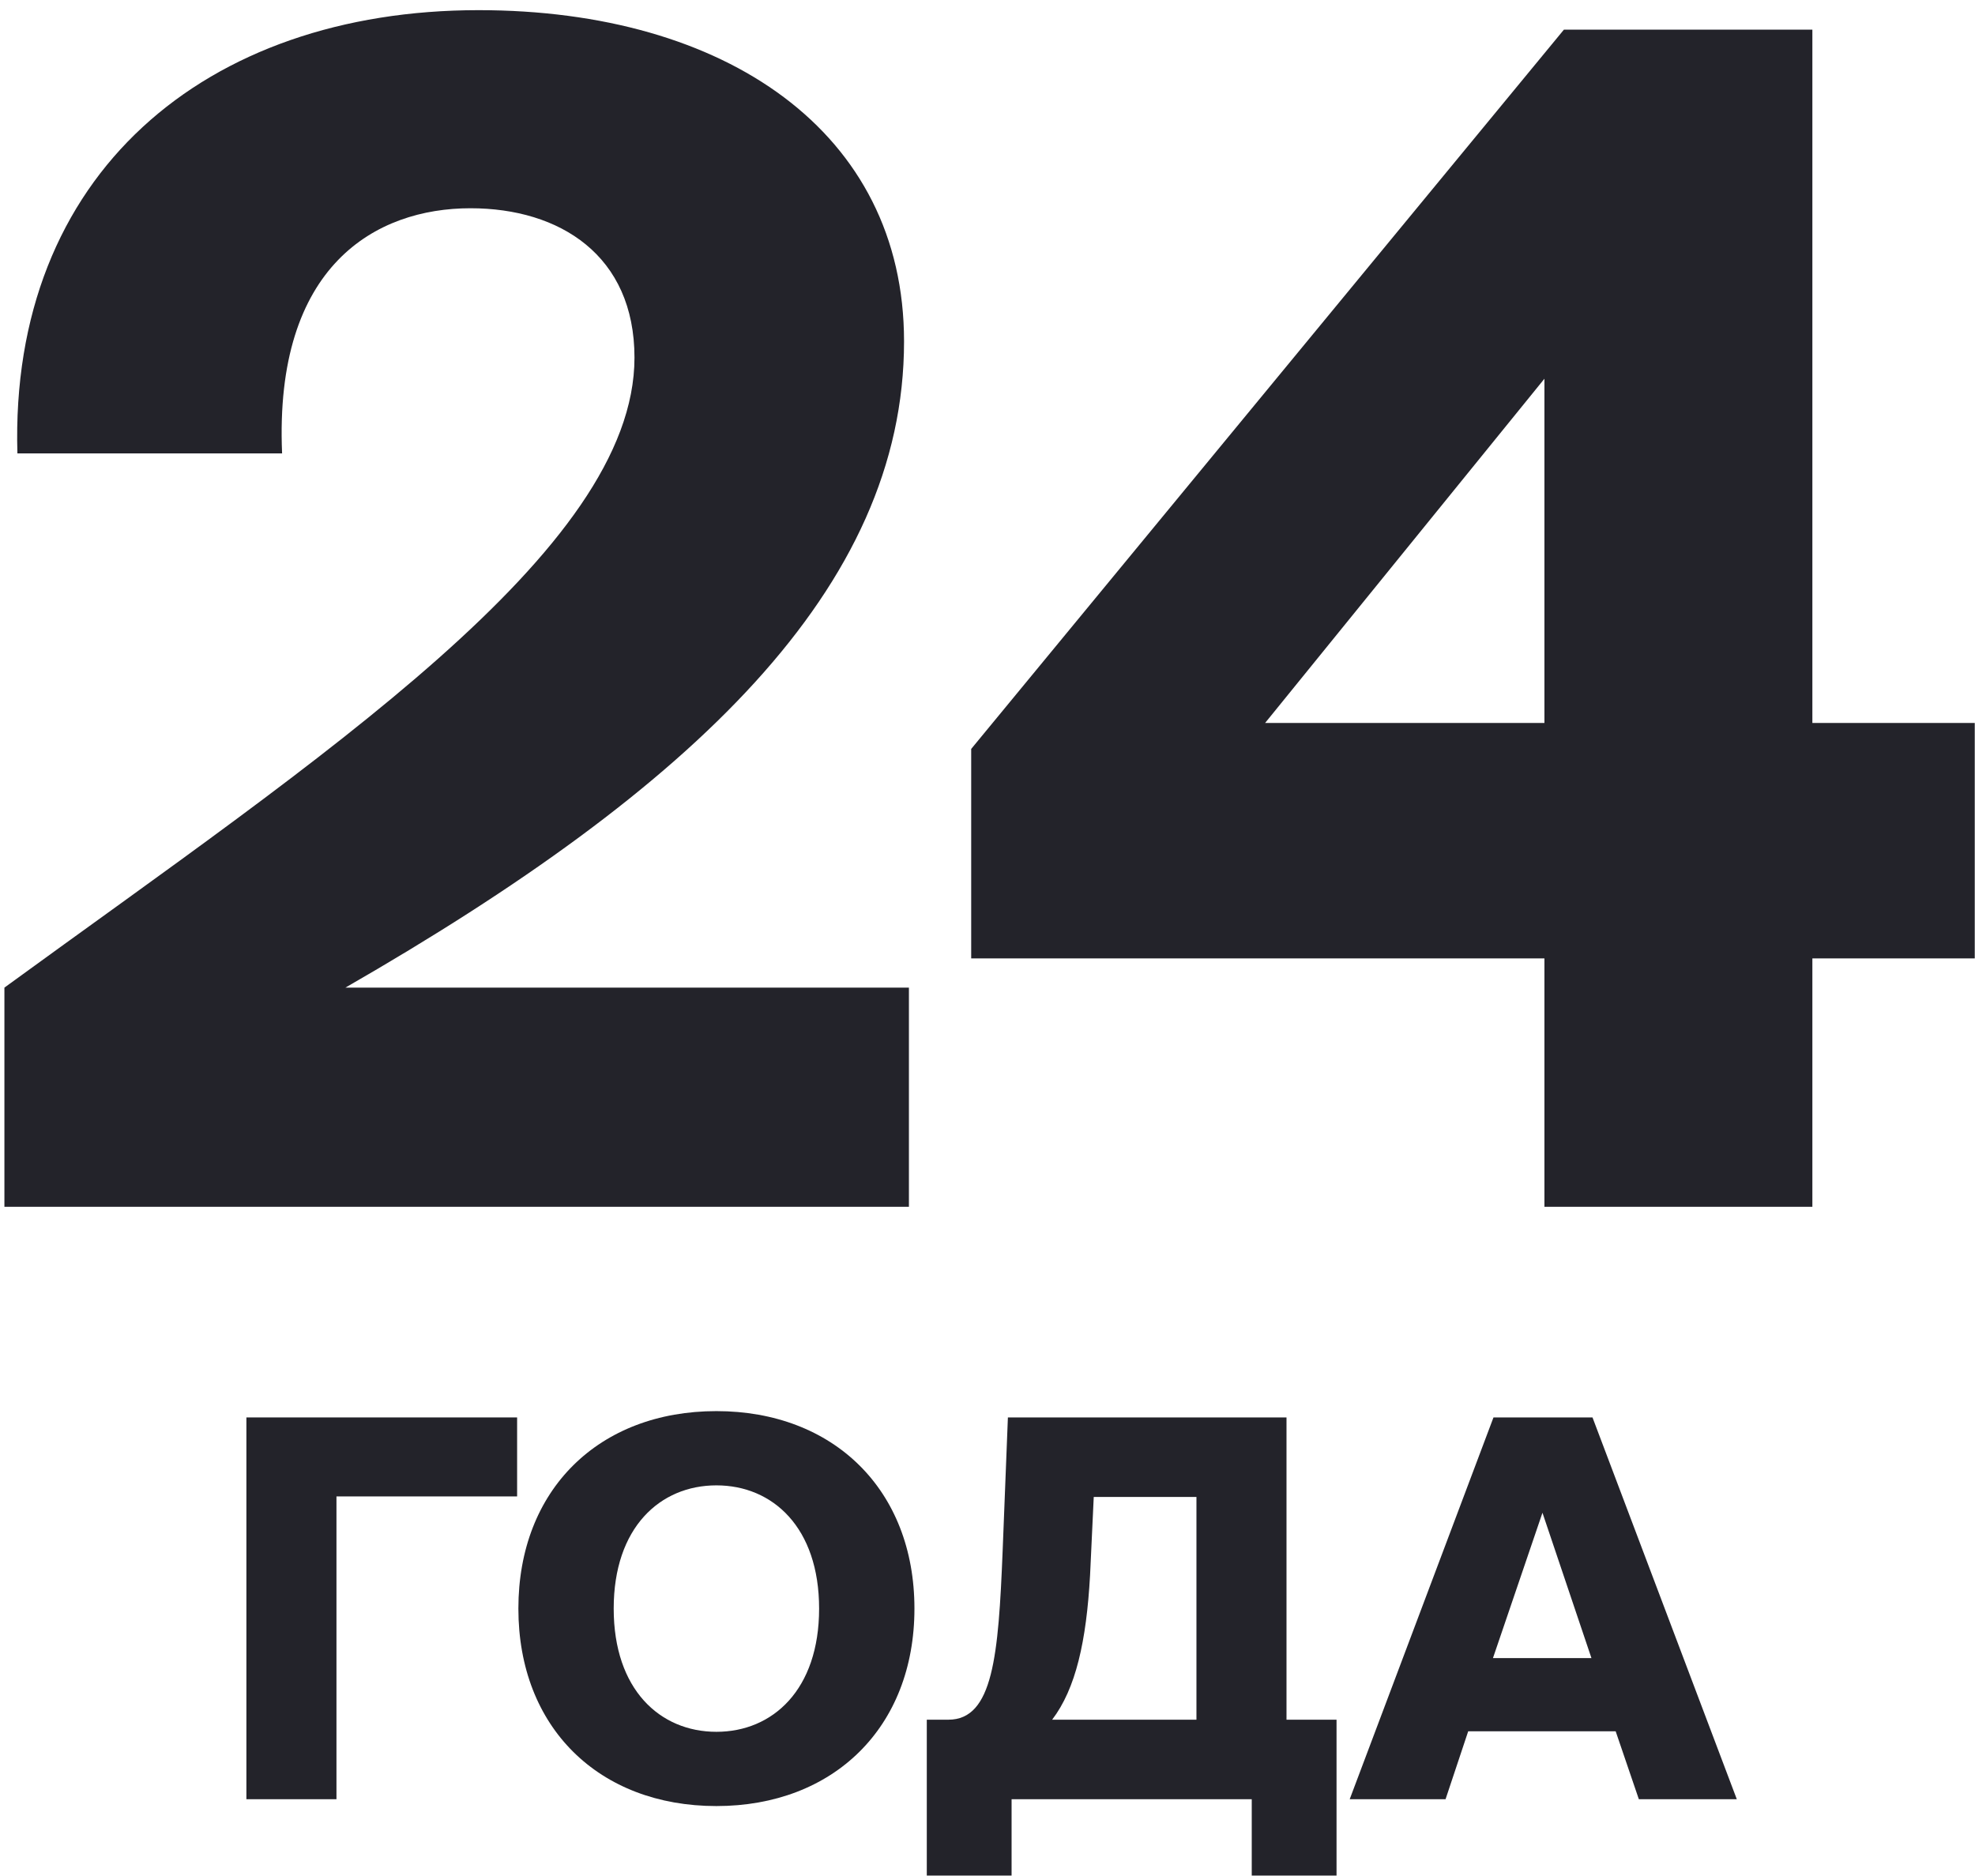
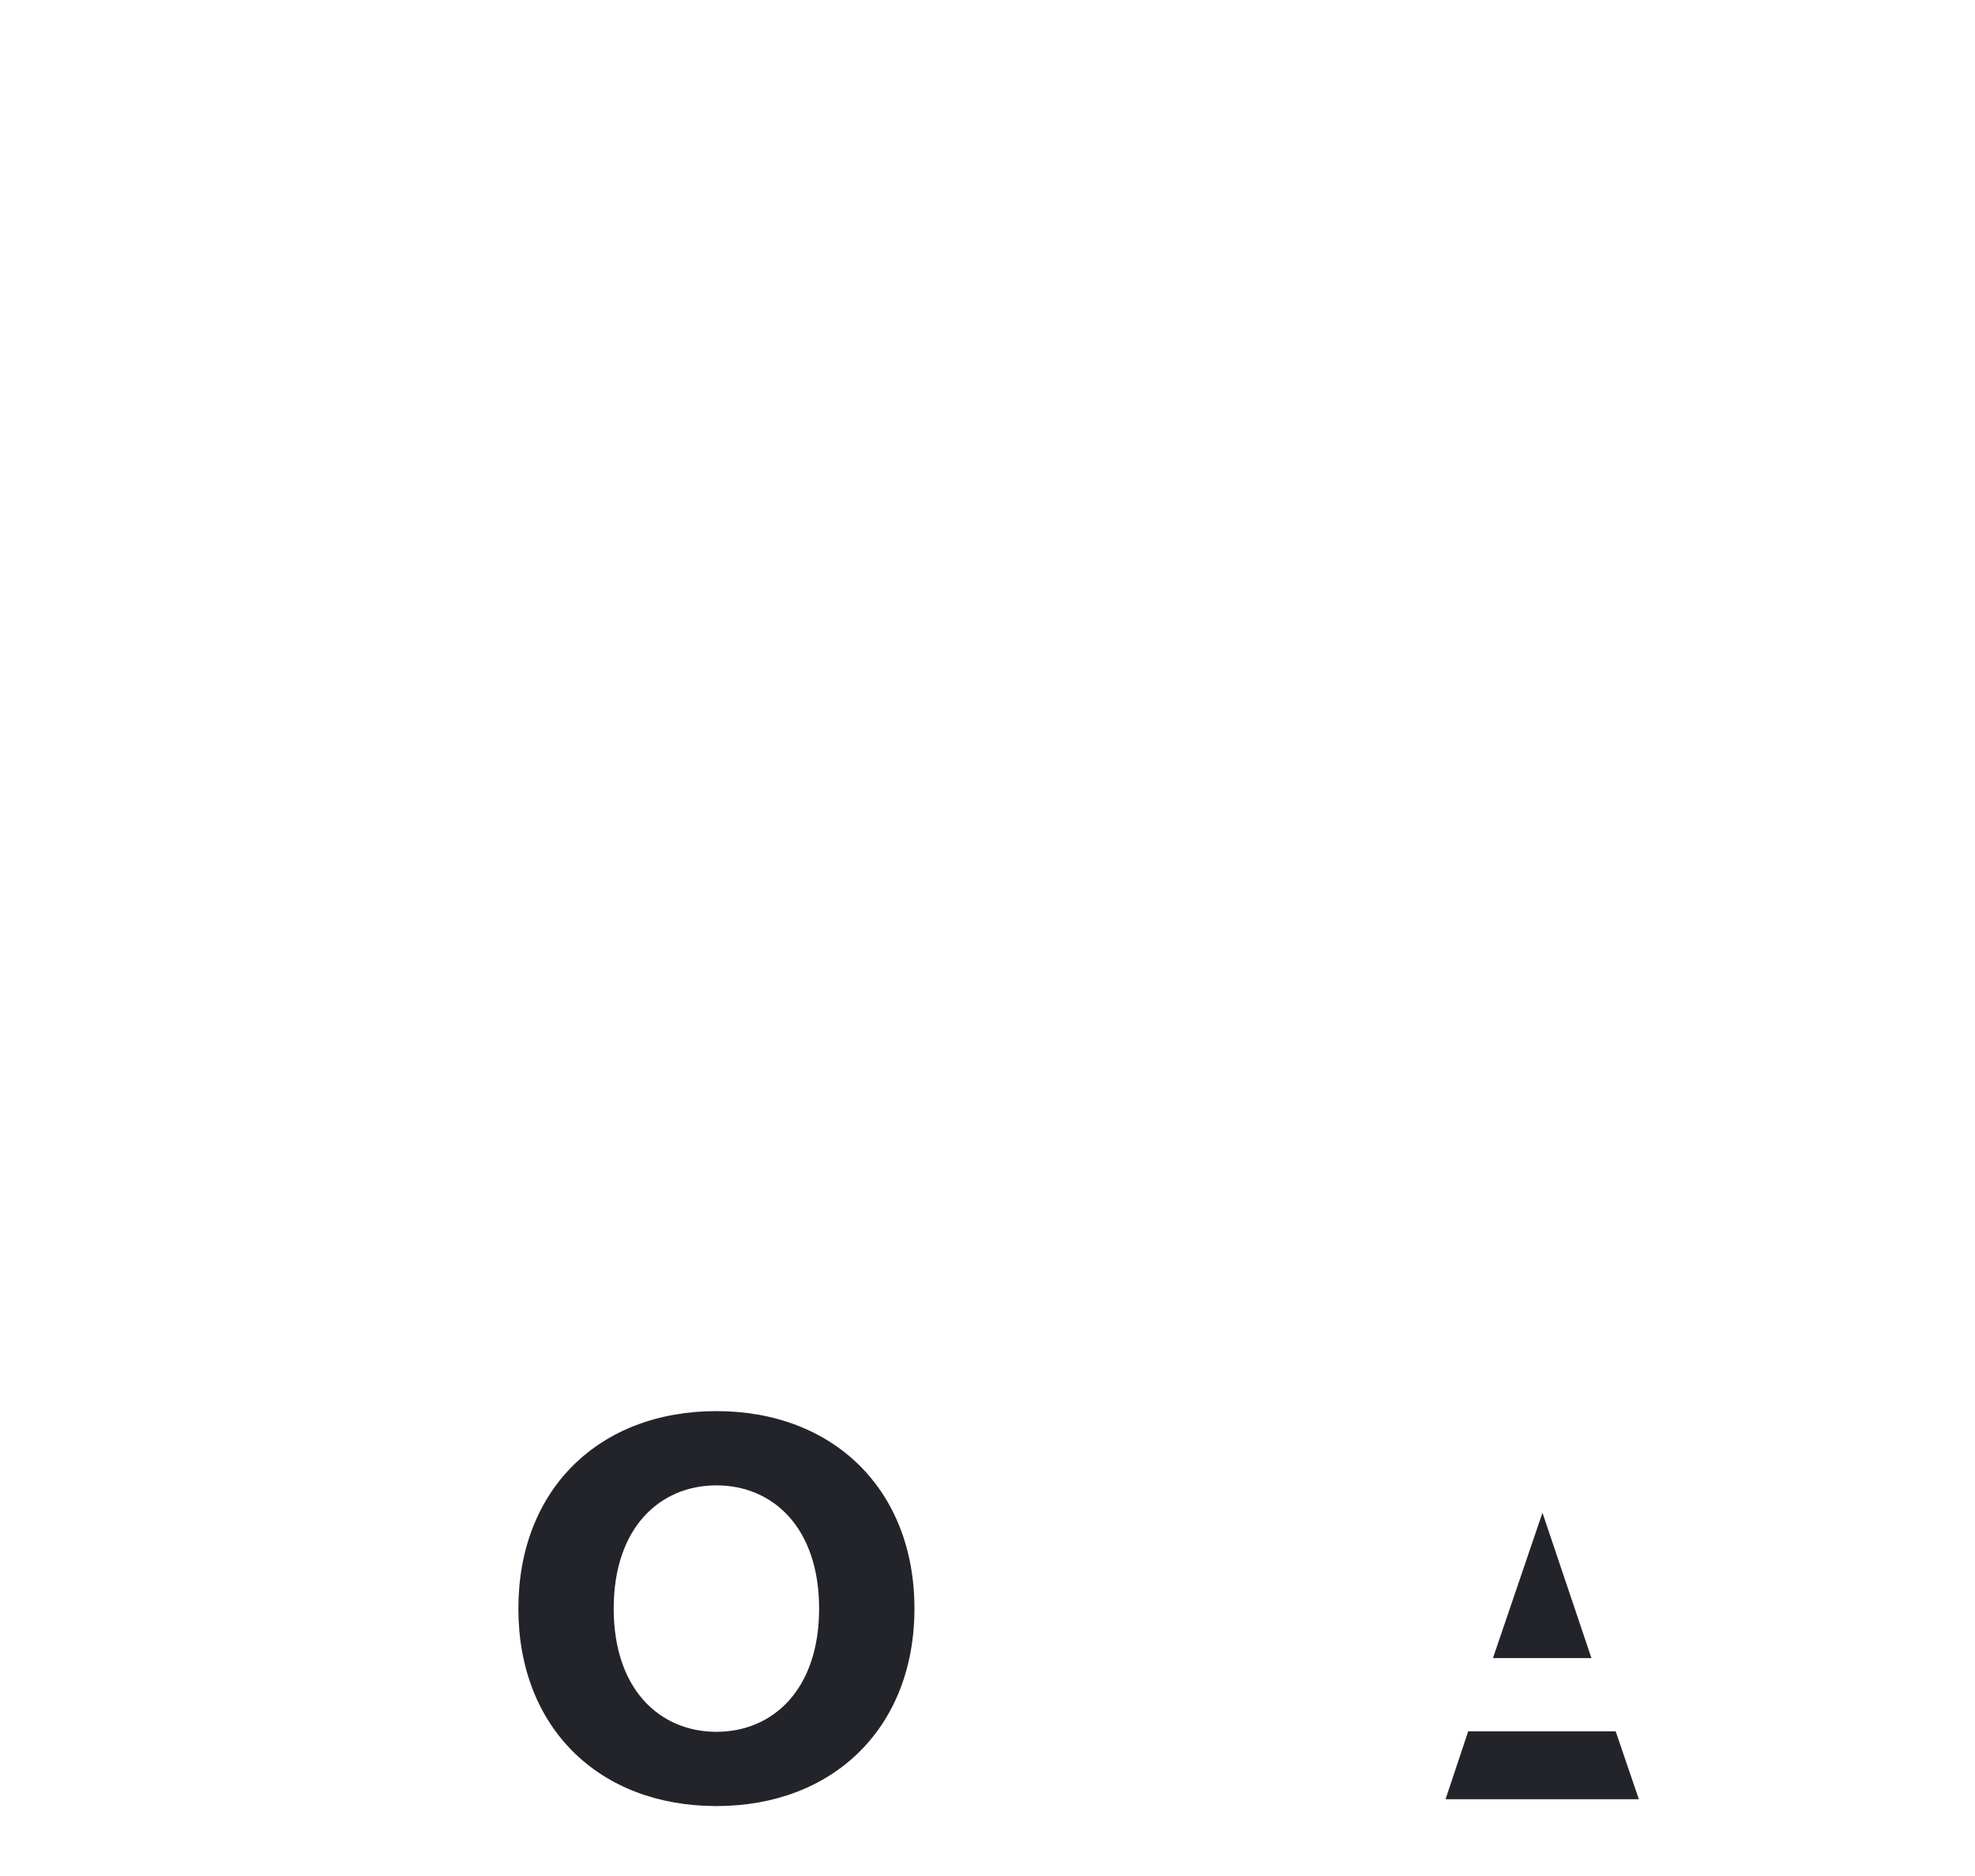
<svg xmlns="http://www.w3.org/2000/svg" width="180" height="171" viewBox="0 0 180 171" fill="none">
-   <path d="M43.618 0.926C66.114 0.926 82.394 12.026 82.394 31.118C82.394 53.614 63.154 71.818 31.482 90.022H82.838V110.002H0.402V90.022C29.262 69.006 57.826 50.21 57.826 32.598C57.826 23.274 51.018 18.982 42.878 18.982C34.294 18.982 24.97 24.162 25.71 41.33H1.586C0.846 15.874 18.754 0.926 43.618 0.926Z" fill="#23232A" />
-   <path d="M140.758 34.522L115.302 65.898H140.758V34.522ZM179.978 65.898V87.358H165.178V110.002H140.758V87.358H88.514V68.266L142.534 2.702H165.178V65.898H179.978Z" fill="#23232A" />
-   <path d="M47.129 129.201V136.401H30.665V164.001H22.457V129.201H47.129Z" fill="#23232A" />
  <path d="M55.932 146.625C55.932 154.017 60.157 157.857 65.293 157.857C70.428 157.857 74.653 154.017 74.653 146.625C74.653 139.233 70.428 135.393 65.293 135.393C60.157 135.393 55.932 139.233 55.932 146.625ZM83.341 146.625C83.341 157.473 75.948 164.625 65.293 164.625C54.589 164.625 47.245 157.473 47.245 146.625C47.245 135.777 54.589 128.625 65.293 128.625C75.948 128.625 83.341 135.777 83.341 146.625Z" fill="#23232A" />
-   <path d="M92.195 170.961H84.467V156.753H86.435C90.515 156.753 90.995 150.897 91.379 141.393L91.859 129.201H117.251V156.753H121.811V170.961H114.083V164.001H92.195V170.961ZM95.891 156.753H109.043V136.449H99.683L99.347 143.601C99.011 149.601 98.051 153.921 95.891 156.753Z" fill="#23232A" />
-   <path d="M123.011 164.001L136.115 129.201H145.139L158.291 164.001H149.363L147.251 157.809H133.811L131.747 164.001H123.011ZM140.579 137.889L136.067 151.137H145.043L140.579 137.889Z" fill="#23232A" />
+   <path d="M123.011 164.001H145.139L158.291 164.001H149.363L147.251 157.809H133.811L131.747 164.001H123.011ZM140.579 137.889L136.067 151.137H145.043L140.579 137.889Z" fill="#23232A" />
</svg>